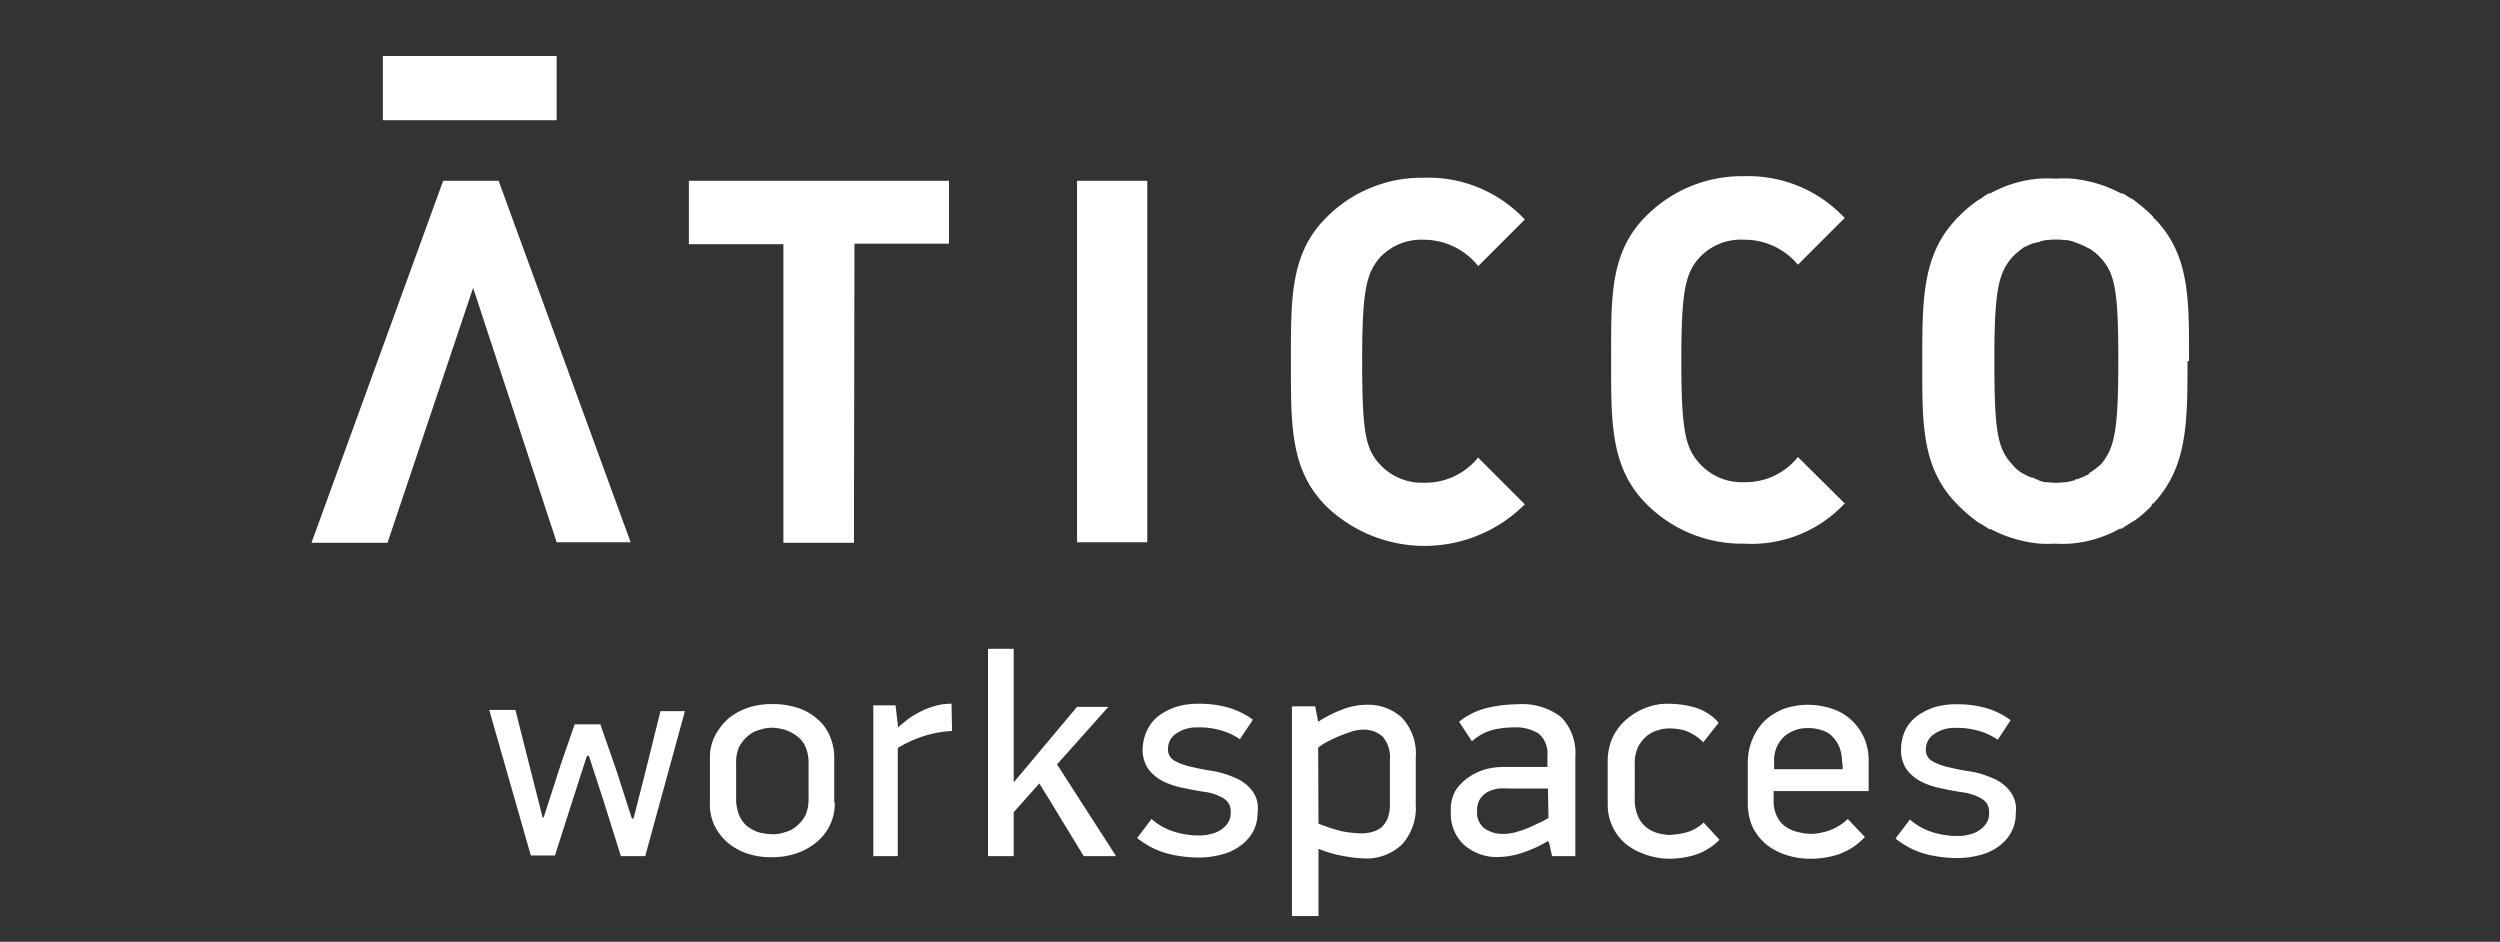
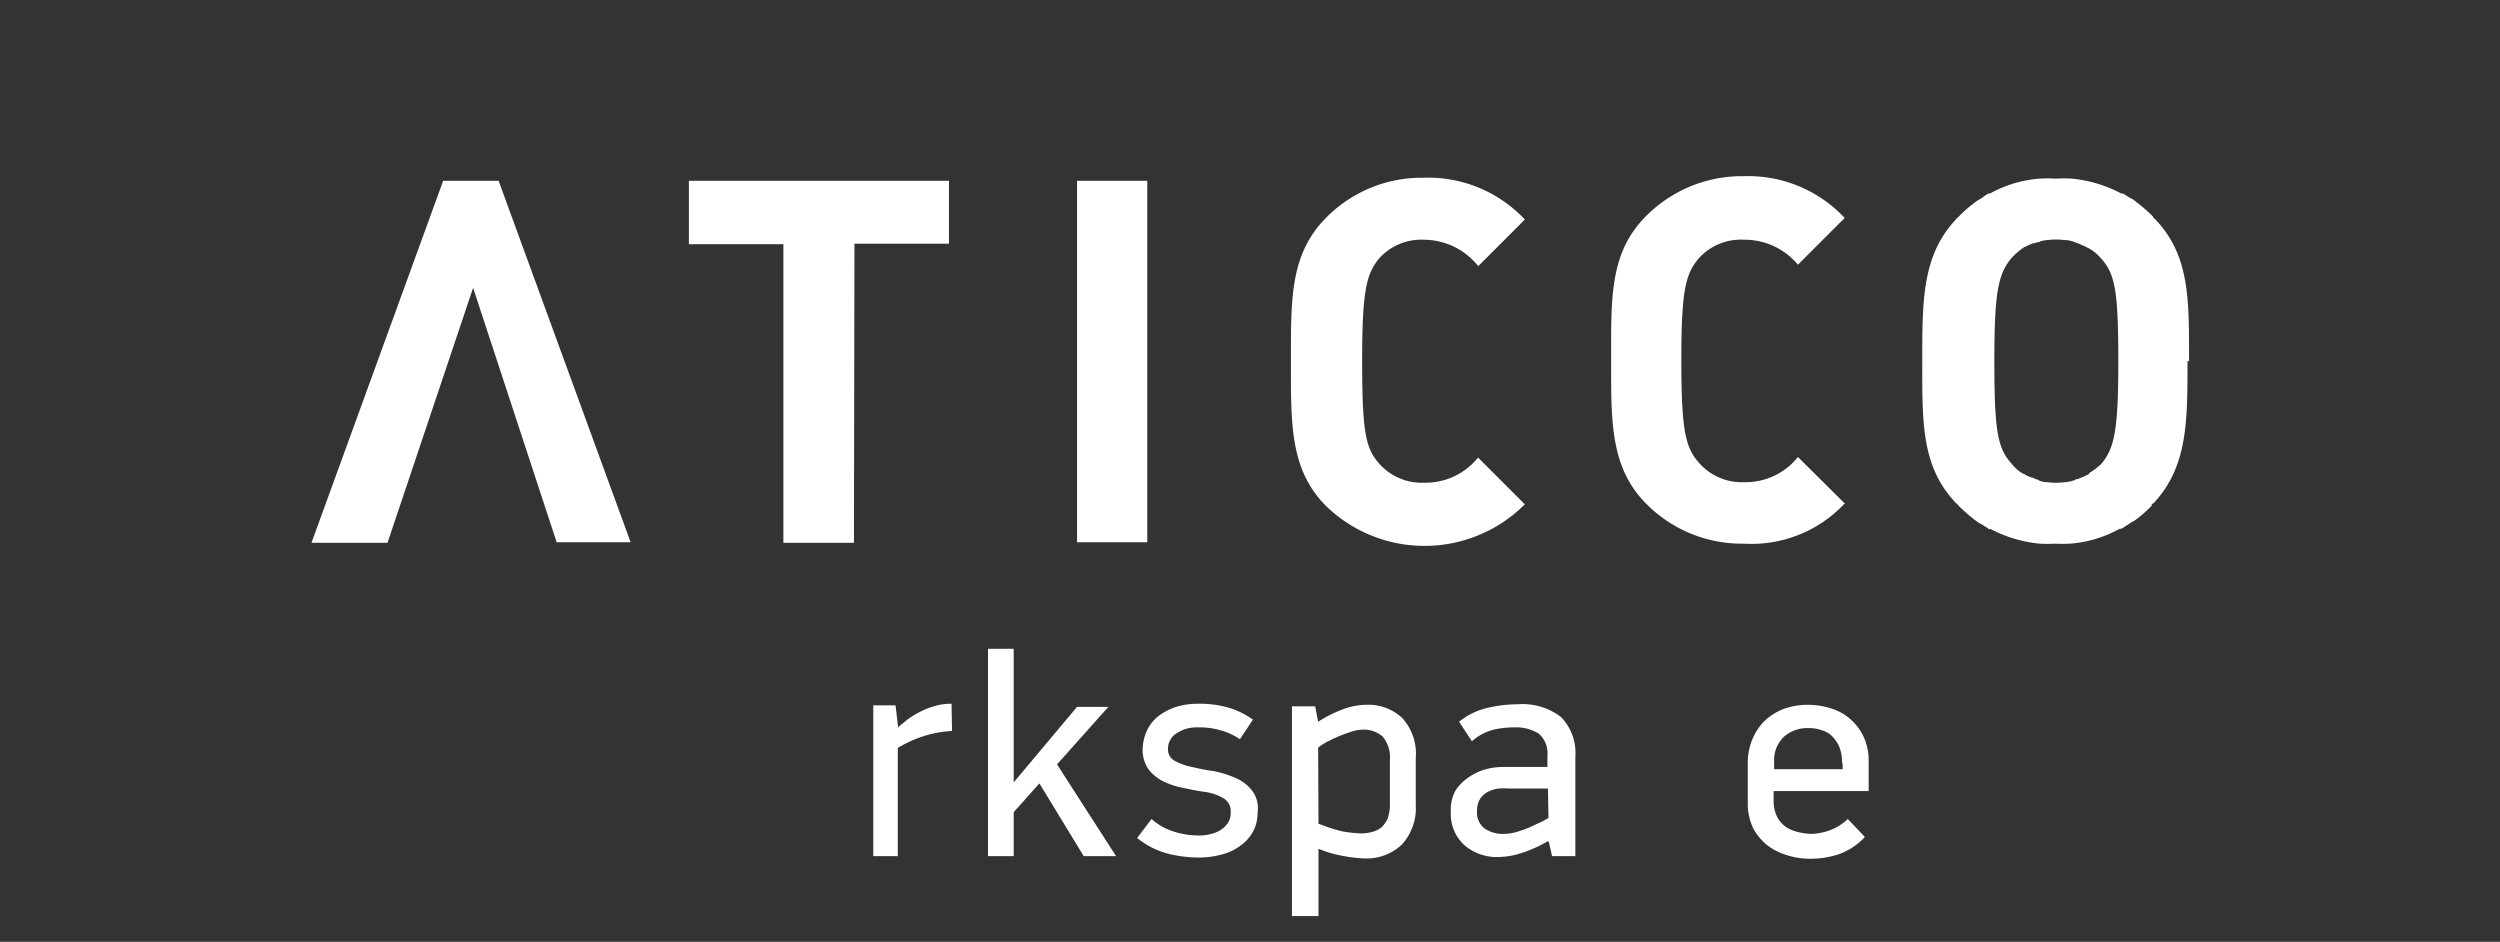
<svg xmlns="http://www.w3.org/2000/svg" viewBox="0 0 146 55">
  <rect x="0" y="0" width="146" height="55" fill="#333333" stroke="none" />
  <defs>
    <style>.cls-1{fill:none;}.cls-2{fill:#fff;}</style>
  </defs>
  <g id="Layer_2" data-name="Layer 2">
    <g id="Layer_1-2" data-name="Layer 1">
      <rect class="cls-1" width="146" height="55" />
      <path class="cls-2" d="M86.32,15.55l2.73-2.73a7.72,7.72,0,0,0-5.89-2.44,7.84,7.84,0,0,0-5.7,2.32c-2.13,2.13-2.07,4.77-2.07,8.43s-.06,6.31,2.07,8.44a8.27,8.27,0,0,0,11.59-.12l-2.73-2.73a3.94,3.94,0,0,1-3.16,1.47,3.32,3.32,0,0,1-2.61-1.11c-.81-.9-1-1.89-1-6s.24-5.07,1-6A3.32,3.32,0,0,1,83.16,14a4.08,4.08,0,0,1,3.16,1.53M62.9,31.67H67V10.56H62.9Zm-13-17.44h5.52V10.56H40.23v3.7h5.52V31.7h4.12ZM32.51,31.67h4.32L29.12,10.56H25.88L18.19,31.7h4.44l5-14.89Z" />
      <path class="cls-2" d="M107.75,29.42,105,26.69a3.92,3.92,0,0,1-3.15,1.47,3.32,3.32,0,0,1-2.61-1.11c-.81-.9-1.05-1.89-1.05-6s.24-5.07,1.05-6A3.32,3.32,0,0,1,101.87,14,4.05,4.05,0,0,1,105,15.46l2.73-2.73a7.71,7.71,0,0,0-5.88-2.44,7.88,7.88,0,0,0-5.71,2.32C94,14.74,94.09,17.38,94.09,21s-.06,6.31,2.07,8.44a7.86,7.86,0,0,0,5.71,2.31,7.44,7.44,0,0,0,5.88-2.37" />
-       <rect class="cls-2" x="22.36" y="3.27" width="10.15" height="3.75" />
      <path class="cls-2" d="M122,27.68a.23.23,0,0,1-.12.06l-.18.09a.51.51,0,0,1-.15.06l-.21.09c-.06,0-.12,0-.18.06s-.12,0-.18.06l-.34.06h-.06a3.86,3.86,0,0,1-1,0h-.06a1.08,1.08,0,0,1-.33-.06A.43.43,0,0,1,119,28c-.06,0-.12,0-.18-.06a.56.56,0,0,0-.21-.06.51.51,0,0,0-.15-.06l-.18-.09a.23.23,0,0,0-.12-.06,2.22,2.22,0,0,1-.69-.6c-.81-.9-1-1.89-1-6s.24-5.07,1-6a4.3,4.3,0,0,1,.69-.6.23.23,0,0,1,.12-.06l.18-.09a.51.51,0,0,1,.15-.06.43.43,0,0,1,.21-.06l.18-.06c.06,0,.12,0,.18-.06l.33-.06h.06a3.86,3.86,0,0,1,1,0h.06a1.21,1.21,0,0,1,.34.06.43.43,0,0,1,.18.06l.18.06.21.09a.51.51,0,0,0,.15.06l.18.09a.23.23,0,0,0,.12.06,2.74,2.74,0,0,1,.72.6c.81.9,1,1.89,1,6s-.24,5.08-1,6a4.51,4.51,0,0,1-.72.54m5.85-6.55c0-3.57.06-6.18-2-8.31h0s-.06-.06-.09-.06,0,0,0-.06a9.21,9.21,0,0,0-1-.87l0,0a1.44,1.44,0,0,0-.39-.25,4.44,4.44,0,0,0-.39-.24l-.09,0a7.71,7.71,0,0,0-2.91-.87,8.43,8.43,0,0,0-.88,0H120a8.14,8.14,0,0,0-.87,0,7.06,7.06,0,0,0-2.91.87l-.09,0a2.5,2.5,0,0,0-.36.24c-.12.09-.27.15-.39.25l0,0a7.1,7.1,0,0,0-1,.87l-.06.06s-.06,0-.06.06h0c-2,2.1-2,4.71-2,8.31s-.06,6.19,2,8.32h0s.06,0,.06.06l.06.06a9.21,9.21,0,0,0,1,.87l0,0a1.7,1.7,0,0,0,.39.24c.12.09.24.15.36.24s.06,0,.09,0a7.71,7.71,0,0,0,2.91.87,8.14,8.14,0,0,0,.87,0H120a8.43,8.43,0,0,0,.88,0,7.06,7.06,0,0,0,2.91-.87s.06,0,.09,0,.24-.15.39-.24a4.44,4.44,0,0,1,.39-.24l0,0a7.1,7.1,0,0,0,1-.87s0,0,0-.06.06-.06.09-.06h0c2-2.13,2-4.74,2-8.32" />
-       <path class="cls-2" d="M34.28,44.13l-.87,2.7-1,3.13H31l-2.43-8.5h1.53l.78,3.09.81,3.19h.06l1-3.1.81-2.34h1.5L36,45l.9,2.8H37l.76-3,.81-3.27H40L37.68,50H36.26l-1-3.19-.87-2.67Z" />
-       <path class="cls-2" d="M48.75,46.86a2.84,2.84,0,0,1-.3,1.36,2.88,2.88,0,0,1-.81,1,3.65,3.65,0,0,1-1.17.63,4.34,4.34,0,0,1-1.41.21,4.22,4.22,0,0,1-1.41-.21,3.5,3.5,0,0,1-1.14-.63,3.17,3.17,0,0,1-.78-1,2.83,2.83,0,0,1-.27-1.36V44.31a2.8,2.8,0,0,1,.3-1.35,3.69,3.69,0,0,1,.78-1,3.83,3.83,0,0,1,1.14-.63,4.34,4.34,0,0,1,1.41-.21,4.58,4.58,0,0,1,1.47.21,3.21,3.21,0,0,1,1.14.63,2.59,2.59,0,0,1,.75,1,3.19,3.19,0,0,1,.27,1.35v2.55Zm-1.53-2.25a2.38,2.38,0,0,0-.18-1,1.53,1.53,0,0,0-.51-.63,2.51,2.51,0,0,0-.69-.36,3,3,0,0,0-.72-.12,2.18,2.18,0,0,0-.75.12,1.7,1.7,0,0,0-.69.36,2.14,2.14,0,0,0-.51.63,2.28,2.28,0,0,0-.18,1v2a2.47,2.47,0,0,0,.18,1,1.7,1.7,0,0,0,.45.63,2.33,2.33,0,0,0,.66.36,3.78,3.78,0,0,0,.84.12,2,2,0,0,0,.72-.12,1.7,1.7,0,0,0,.69-.36,2.14,2.14,0,0,0,.51-.63,2.37,2.37,0,0,0,.18-1Z" />
      <path class="cls-2" d="M55.6,42.69a6.51,6.51,0,0,0-2,.42,7.11,7.11,0,0,0-1.17.57V50H51V41.19H52.3l.15,1.29h0c.15-.15.36-.3.57-.48a6.2,6.2,0,0,1,.75-.45,4.34,4.34,0,0,1,.87-.33,3.17,3.17,0,0,1,.93-.12Z" />
      <path class="cls-2" d="M73.44,47.46a2.26,2.26,0,0,1-.27,1.12,2.48,2.48,0,0,1-.73.81,3,3,0,0,1-1.08.51,5.18,5.18,0,0,1-1.41.18,7.42,7.42,0,0,1-1.8-.24,4.84,4.84,0,0,1-1.74-.9l.84-1.11a3.58,3.58,0,0,0,1.35.75,4.77,4.77,0,0,0,1.5.21,2.28,2.28,0,0,0,.63-.09,1.63,1.63,0,0,0,.57-.24,1.4,1.4,0,0,0,.42-.42,1,1,0,0,0,.15-.61.85.85,0,0,0-.42-.81,2.9,2.9,0,0,0-1-.36c-.45-.06-.9-.15-1.32-.24a4.7,4.7,0,0,1-1.2-.39,2.55,2.55,0,0,1-.87-.72,2,2,0,0,1-.33-1.17A2.73,2.73,0,0,1,67,42.63a2.31,2.31,0,0,1,.69-.84,3.61,3.61,0,0,1,1-.51,4.26,4.26,0,0,1,1.26-.18,6.15,6.15,0,0,1,1.74.21,4.6,4.6,0,0,1,1.48.72l-.76,1.14a3.82,3.82,0,0,0-1.2-.54,4.27,4.27,0,0,0-1.26-.15,2.09,2.09,0,0,0-1.26.36,1.06,1.06,0,0,0-.48.9.74.74,0,0,0,.39.69,3.57,3.57,0,0,0,1,.36c.39.09.81.18,1.26.24a5.61,5.61,0,0,1,1.26.39,2.39,2.39,0,0,1,1,.75A1.68,1.68,0,0,1,73.44,47.46Z" />
      <path class="cls-2" d="M76.8,41.22l.18.93a7.44,7.44,0,0,1,1.68-.81,4,4,0,0,1,1.11-.18,2.91,2.91,0,0,1,2.1.75,3.1,3.1,0,0,1,.81,2.37V47a3.15,3.15,0,0,1-.81,2.32,3,3,0,0,1-2.25.81A7.85,7.85,0,0,1,78.51,50,6.9,6.9,0,0,1,77,49.57V53.5H75.45V41.25H76.8ZM77,48.1a10.31,10.31,0,0,0,1.38.45,7.37,7.37,0,0,0,1.11.12,2.34,2.34,0,0,0,.66-.09,1.52,1.52,0,0,0,.54-.27,1.7,1.7,0,0,0,.36-.54,2.53,2.53,0,0,0,.12-.88V44.37A1.85,1.85,0,0,0,80.73,43a1.69,1.69,0,0,0-1.14-.39,2.22,2.22,0,0,0-.57.09c-.21.06-.45.15-.69.24a7.67,7.67,0,0,0-.72.33,3.21,3.21,0,0,0-.63.39Z" />
      <path class="cls-2" d="M90.4,49.12a7.6,7.6,0,0,1-1.71.75,4.66,4.66,0,0,1-1.2.18,2.87,2.87,0,0,1-2-.72,2.47,2.47,0,0,1-.76-1.93A2.28,2.28,0,0,1,85,46.17a2.75,2.75,0,0,1,.82-.81,3.27,3.27,0,0,1,1-.45,4,4,0,0,1,1-.12h2.55v-.66a1.53,1.53,0,0,0-.51-1.29,2.53,2.53,0,0,0-1.47-.36,5.4,5.4,0,0,0-1.11.12,3,3,0,0,0-1.32.69l-.75-1.14A4.13,4.13,0,0,1,87,41.31a7.87,7.87,0,0,1,1.62-.18,3.7,3.7,0,0,1,2.55.75A3,3,0,0,1,92,44.19V50H90.64l-.18-.81Zm0-3.07H88.12a4.23,4.23,0,0,0-.6,0,2,2,0,0,0-.6.18,1.25,1.25,0,0,0-.48.42,1.28,1.28,0,0,0-.18.72,1.17,1.17,0,0,0,.42,1,1.87,1.87,0,0,0,1.11.33,2.91,2.91,0,0,0,.69-.09,6.75,6.75,0,0,0,.72-.24c.24-.09.45-.21.66-.3s.42-.21.57-.3Z" />
-       <path class="cls-2" d="M97.4,41.1a5.73,5.73,0,0,1,1.56.21,2.91,2.91,0,0,1,1.41.9l-.9,1.14a2.81,2.81,0,0,0-1.08-.69,3.38,3.38,0,0,0-.9-.12,2.06,2.06,0,0,0-.7.12,1.59,1.59,0,0,0-.66.36,2.06,2.06,0,0,0-.48.63,2.28,2.28,0,0,0-.18,1v2a2.47,2.47,0,0,0,.18,1,1.7,1.7,0,0,0,.45.63,2,2,0,0,0,.66.36,3.18,3.18,0,0,0,.73.12,4.44,4.44,0,0,0,1-.15,2.41,2.41,0,0,0,1-.57l.93,1a3.58,3.58,0,0,1-1.38.87,5.22,5.22,0,0,1-1.5.24A4.23,4.23,0,0,1,96,49.87a3.68,3.68,0,0,1-1.11-.63,3,3,0,0,1-1-2.26V44.37A3.39,3.39,0,0,1,94.21,43,3.22,3.22,0,0,1,95,42a3.75,3.75,0,0,1,1.11-.66A3.34,3.34,0,0,1,97.4,41.1Z" />
      <path class="cls-2" d="M103.58,46.17v.57a2.08,2.08,0,0,0,.18.91,1.58,1.58,0,0,0,.48.6,2,2,0,0,0,.72.33,3.78,3.78,0,0,0,.81.12,3.49,3.49,0,0,0,1-.18,3.06,3.06,0,0,0,1.14-.69l1,1.05a3.88,3.88,0,0,1-1.5,1,5.28,5.28,0,0,1-1.65.27,4.46,4.46,0,0,1-1.41-.21,3.59,3.59,0,0,1-1.17-.6,3.26,3.26,0,0,1-.81-1,3.42,3.42,0,0,1-.3-1.42V44.58a3.58,3.58,0,0,1,.27-1.41,3.4,3.4,0,0,1,.72-1.08,3.47,3.47,0,0,1,1.11-.69,4.21,4.21,0,0,1,1.41-.24,4.53,4.53,0,0,1,1.44.24,3,3,0,0,1,1.11.66,3.14,3.14,0,0,1,.72,1,3.27,3.27,0,0,1,.28,1.38V46.2h-5.53Zm4-1.59a2.74,2.74,0,0,0-.15-.93A2.08,2.08,0,0,0,107,43a1.34,1.34,0,0,0-.63-.36,2.24,2.24,0,0,0-.78-.12,2.07,2.07,0,0,0-.75.12,2.16,2.16,0,0,0-.63.36,2,2,0,0,0-.45.63,2,2,0,0,0-.15.9v.39h4v-.33Z" />
-       <path class="cls-2" d="M117.72,47.49a2.26,2.26,0,0,1-.27,1.12,2.34,2.34,0,0,1-.72.81,3,3,0,0,1-1.08.51,5.18,5.18,0,0,1-1.41.18,7.42,7.42,0,0,1-1.8-.24,4.84,4.84,0,0,1-1.74-.9l.84-1.11a3.58,3.58,0,0,0,1.35.75,4.77,4.77,0,0,0,1.5.21,2.28,2.28,0,0,0,.63-.09,1.63,1.63,0,0,0,.57-.24,1.4,1.4,0,0,0,.42-.42,1,1,0,0,0,.15-.61.85.85,0,0,0-.42-.81,2.9,2.9,0,0,0-1-.36c-.45-.06-.9-.15-1.32-.24a4.7,4.7,0,0,1-1.2-.39,2.55,2.55,0,0,1-.87-.72,2,2,0,0,1-.33-1.17,2.73,2.73,0,0,1,.24-1.11,2.31,2.31,0,0,1,.69-.84,3.61,3.61,0,0,1,1-.51,4.26,4.26,0,0,1,1.26-.18,6.15,6.15,0,0,1,1.74.21,4.46,4.46,0,0,1,1.47.72l-.75,1.14a3.82,3.82,0,0,0-1.2-.54,4.27,4.27,0,0,0-1.26-.15,2.09,2.09,0,0,0-1.26.36,1.06,1.06,0,0,0-.48.9.74.74,0,0,0,.39.69,3.57,3.57,0,0,0,1,.36c.39.09.81.18,1.26.24a5.61,5.61,0,0,1,1.26.39,2.39,2.39,0,0,1,1,.75A1.72,1.72,0,0,1,117.72,47.49Z" />
      <path class="cls-2" d="M61.73,44.64l3-3.36H62.9l-3.7,4.41v-7.8H57.7V50h1.5V47.43l1.5-1.68L63.29,50h1.89Z" />
    </g>
  </g>
</svg>